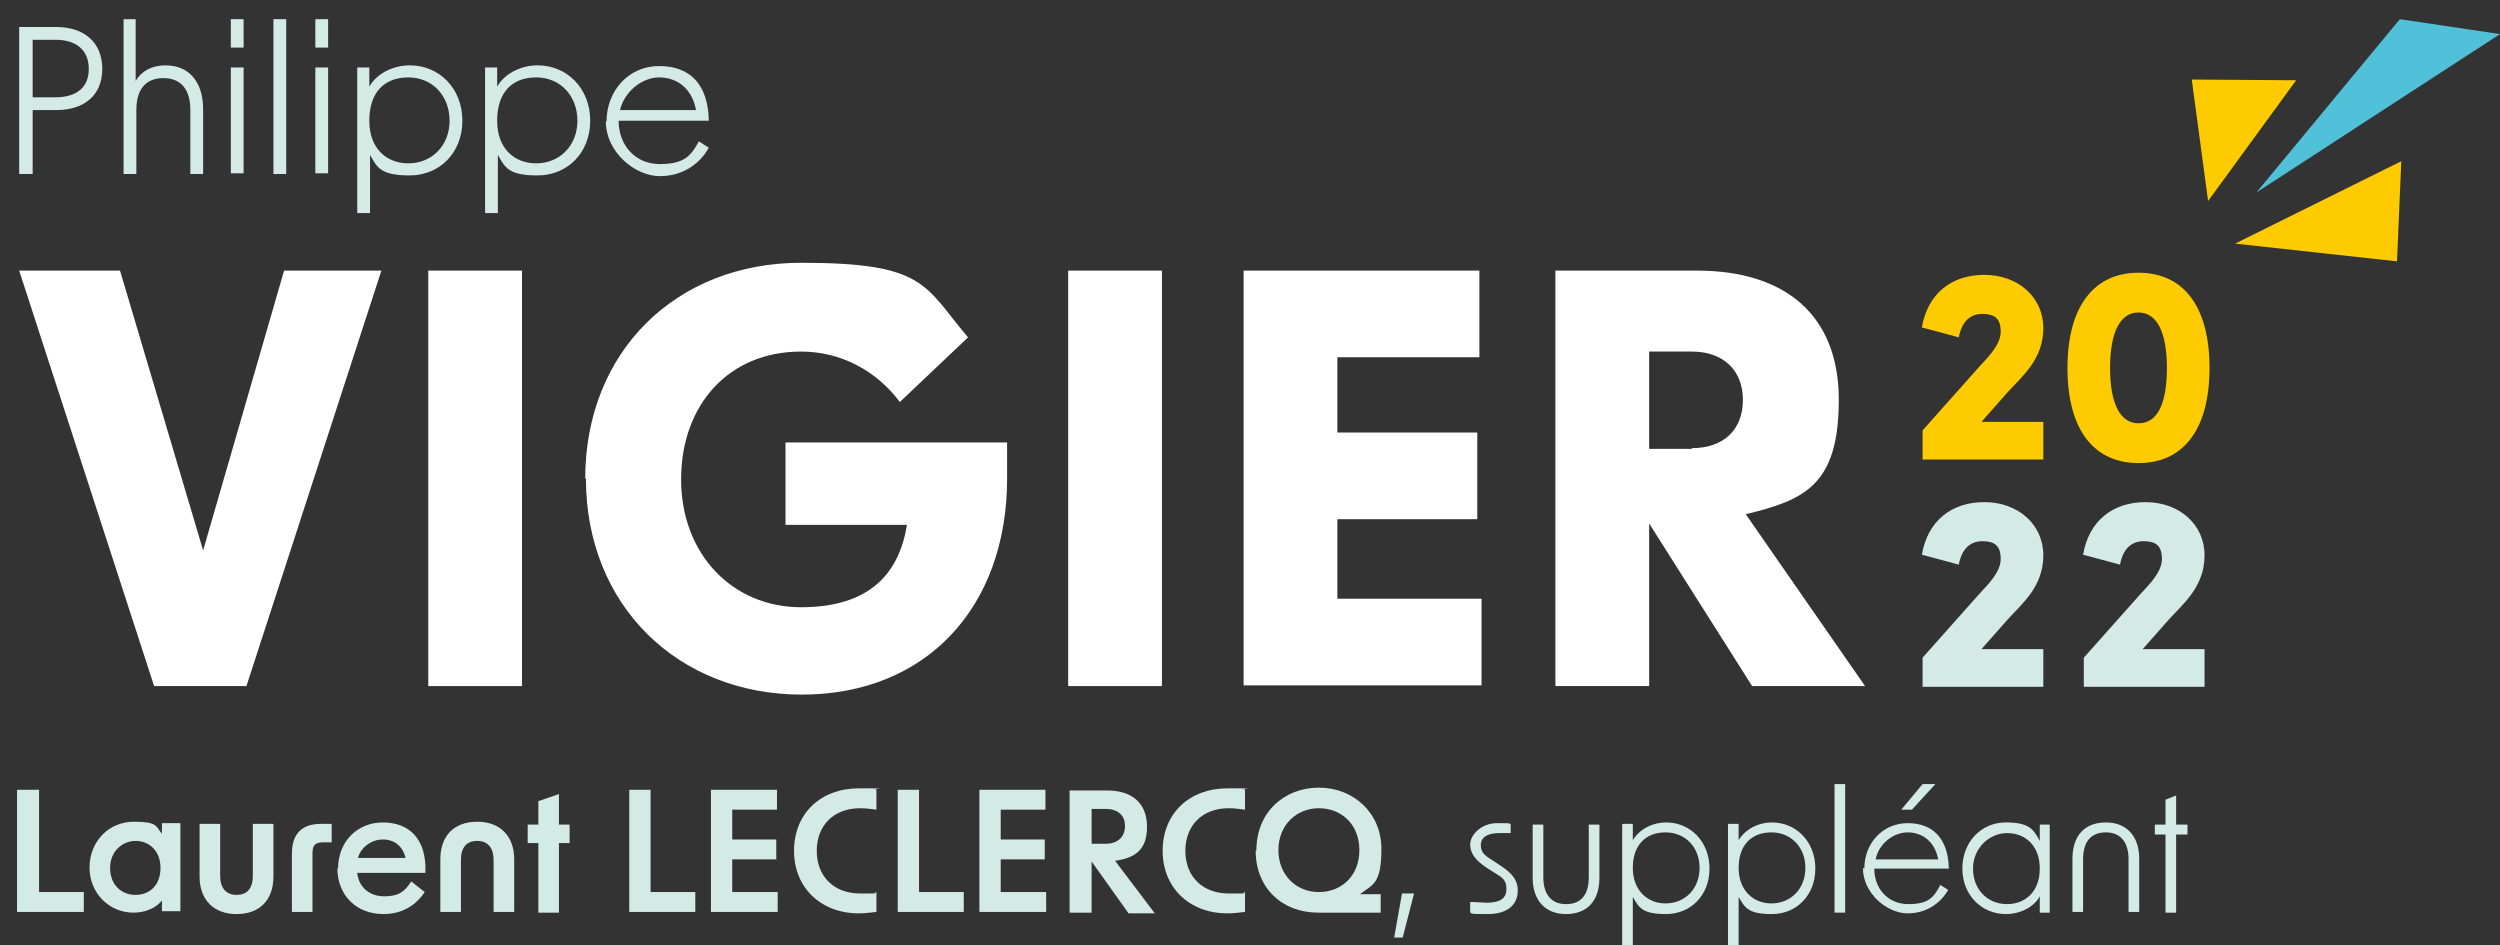
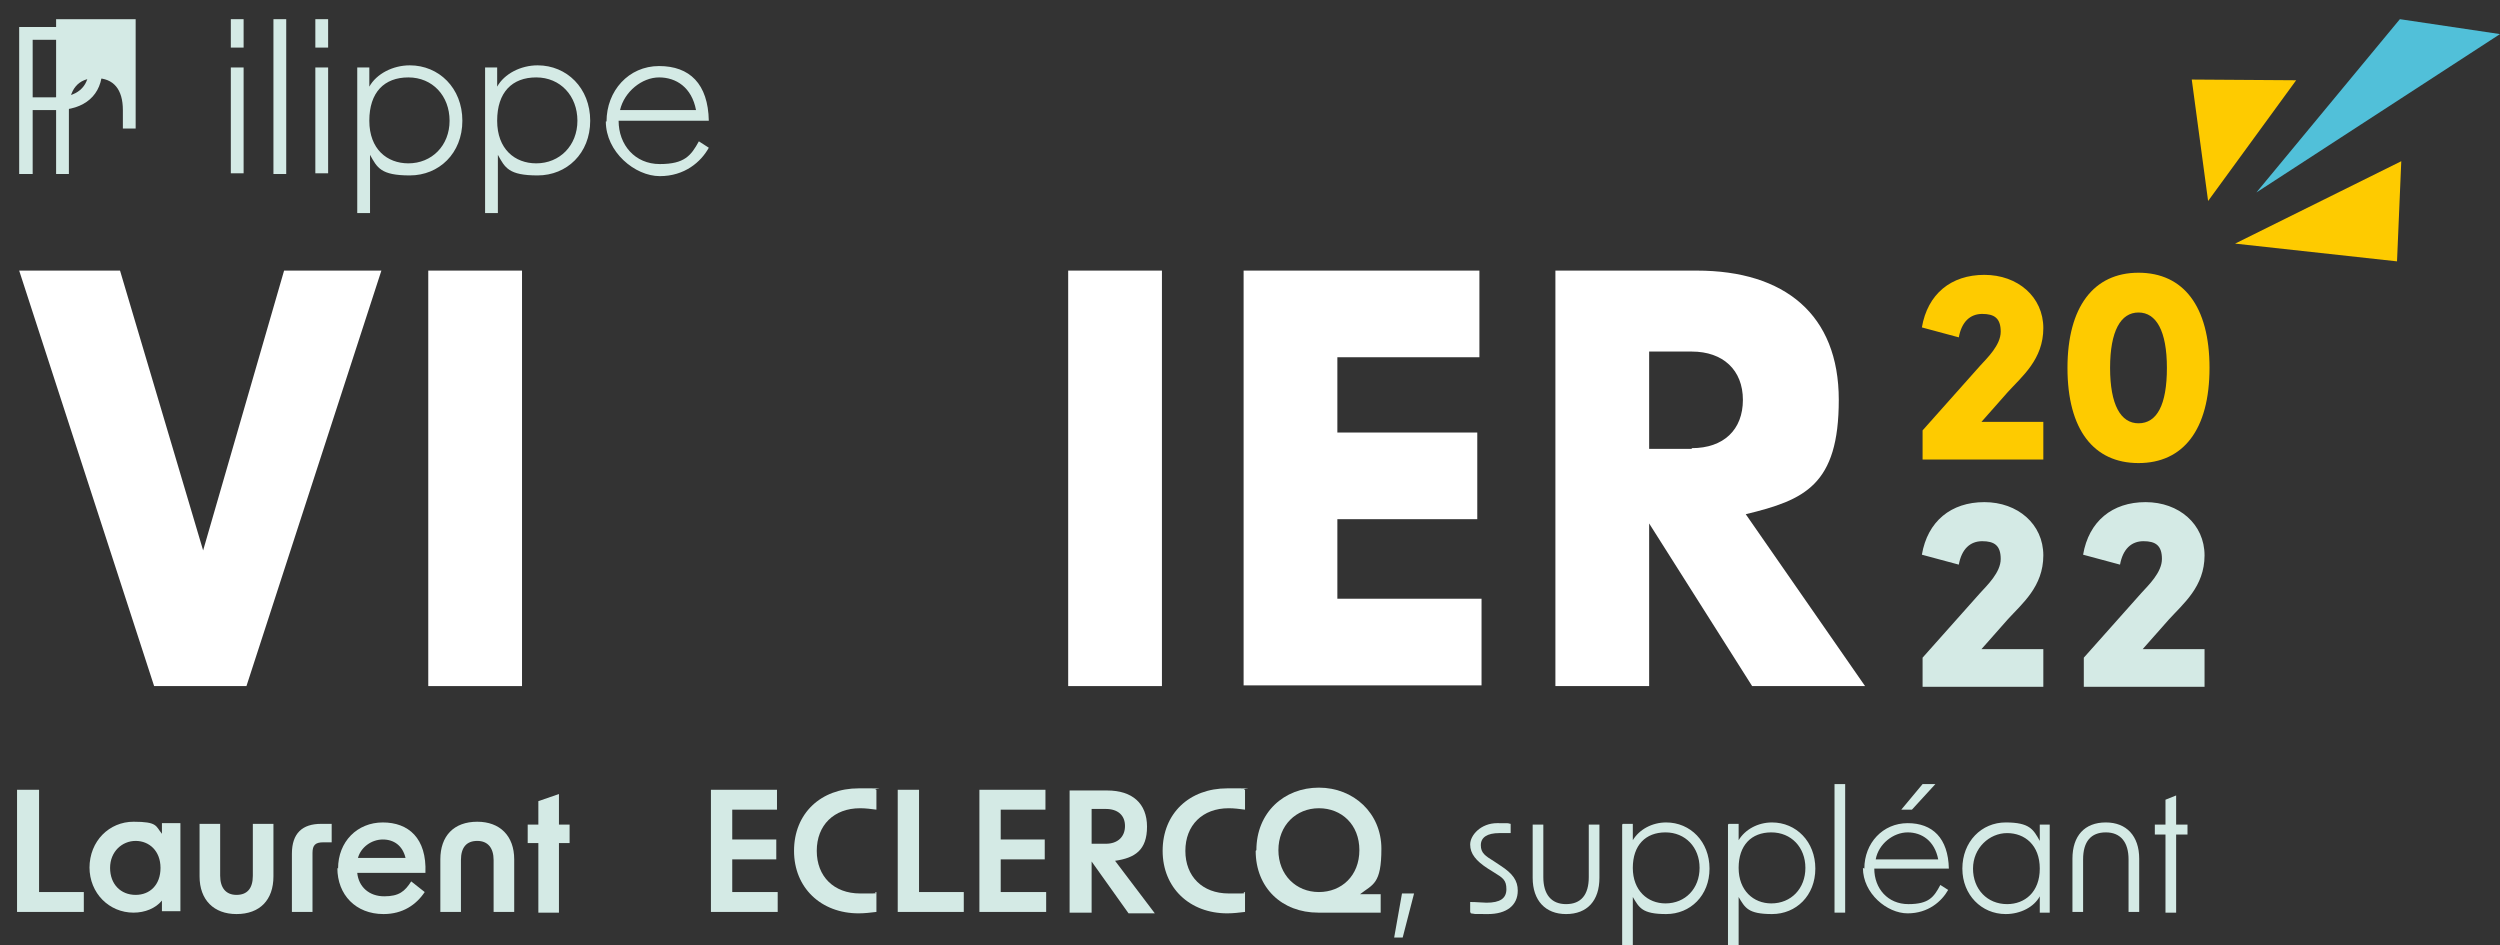
<svg xmlns="http://www.w3.org/2000/svg" viewBox="0 0 352 133.1">
  <rect x="0" y="0" width="352" height="133.1" fill="#333333" stroke="none" />
  <defs>
    <style>.d{fill:#fff;}.e{fill:#51c0d9;}.f{fill:#fecb00;}.g{fill:#d4eae5;}</style>
  </defs>
  <g id="a" />
  <g id="b">
    <g id="c">
      <g>
        <path class="g" d="M2.7,3.8H7.9c4,0,6.5,2.2,6.5,5.9s-2.5,5.8-6.5,5.8h-3.3v9h-1.9V3.8ZM7.8,13.7c3,0,4.7-1.4,4.7-4s-1.7-4.1-4.7-4.1h-3.2V13.7h3.2Z" />
-         <path class="g" d="M17.3,2.7h1.8v6.3c0,.8,0,1.6,0,2.4,.8-1.4,2.3-2.2,4.2-2.2,3.3,0,5.3,2.3,5.3,6.2v9.1h-1.8V15.5c0-2.9-1.3-4.5-3.8-4.5s-3.8,1.6-3.8,4.5v9h-1.8V2.7Z" />
+         <path class="g" d="M17.3,2.7h1.8v6.3v9.1h-1.8V15.5c0-2.9-1.3-4.5-3.8-4.5s-3.8,1.6-3.8,4.5v9h-1.8V2.7Z" />
        <path class="g" d="M32.5,2.7h1.8V6.7h-1.8V2.7Zm0,6.8h1.8v14.9h-1.8V9.5Z" />
        <path class="g" d="M38.5,2.7h1.8V24.5h-1.8V2.7Z" />
        <path class="g" d="M44.4,2.7h1.8V6.7h-1.8V2.7Zm0,6.8h1.8v14.9h-1.8V9.5Z" />
        <path class="g" d="M50.3,9.5h1.7v2.7c1-1.8,3.3-3,5.7-3,4.1,0,7.4,3.2,7.4,7.8s-3.3,7.7-7.4,7.7-4.6-1.1-5.6-2.9c0,1,0,2.2,0,3.2v5h-1.8V9.5Zm7.2,13.5c3.3,0,5.8-2.5,5.8-6s-2.4-6.1-5.8-6.1-5.5,2.1-5.5,6.1,2.5,6,5.5,6Z" />
        <path class="g" d="M68.3,9.5h1.7v2.7c1-1.8,3.3-3,5.7-3,4.1,0,7.4,3.2,7.4,7.8s-3.3,7.7-7.4,7.7-4.6-1.1-5.6-2.9c0,1,0,2.2,0,3.2v5h-1.8V9.5Zm7.2,13.5c3.3,0,5.8-2.5,5.8-6s-2.4-6.1-5.8-6.1-5.5,2.1-5.5,6.1,2.5,6,5.5,6Z" />
        <path class="g" d="M85.4,17.1c0-4.3,3.1-7.8,7.4-7.8s6.9,2.5,7,7.7h-12.7c0,3.4,2.3,6.1,5.8,6.1s4.4-1.2,5.5-3.2l1.4,.9c-1.1,2-3.4,4-6.9,4s-7.6-3.4-7.6-7.7Zm12.6-1.6c-.6-3.2-2.8-4.6-5.2-4.6s-4.9,2-5.5,4.6h10.7Z" />
      </g>
      <g>
        <path class="d" d="M2.7,38.1h14.2l11.7,39.4,11.4-39.4h13.7l-19,58.5h-13L2.7,38.1Z" />
        <path class="d" d="M60.3,38.1h13.2v58.5h-13.2V38.1Z" />
-         <path class="d" d="M82.4,67.4c0-17.9,12.8-30.4,30.4-30.4s17.3,3.2,23.5,10.5l-9.6,9.1c-3.3-4.4-8.3-7.1-13.9-7.1-10.2,0-16.9,7.5-16.9,18s7.2,18,16.9,18,13.8-4.8,14.9-11.6h-17.1v-11.6h31.2v5.1c0,18.1-11.4,30.4-28.9,30.4s-30.4-12.6-30.4-30.4Z" />
        <path class="d" d="M150.4,38.1h13.2v58.5h-13.2V38.1Z" />
        <path class="d" d="M175.1,38.1h33.2v12.2h-20v10.6h19.7v12.2h-19.7v11.2h20.3v12.2h-33.5V38.1Z" />
        <path class="d" d="M232.2,73.7v22.9h-13.2V38.1h19.9c12.4,0,20,6.2,20,18.2s-4.8,14.1-13.1,16.1l16.8,24.2h-15.9l-14.5-22.9Zm6-10.6c4.5,0,7.2-2.6,7.2-6.8s-2.8-6.8-7.2-6.8h-6v13.7h6Z" />
      </g>
      <g>
        <path class="f" d="M278.8,59.4h8.9v5.3h-17v-4.1l8.1-9.1c1-1.1,2.9-2.9,2.9-4.8s-.9-2.5-2.6-2.5-2.9,1.1-3.3,3.3l-5.2-1.4c.8-4.7,4.1-7.4,8.8-7.4s8.3,3.1,8.3,7.5-3,6.8-5,9l-3.8,4.3Z" />
        <path class="f" d="M291.1,51.8c0-8.6,3.7-13.4,10-13.4s10,4.7,10,13.4-3.7,13.4-10,13.4-10-4.7-10-13.4Zm10,7.8c2.6,0,4-2.6,4-7.8s-1.5-7.8-4-7.8-4,2.6-4,7.8,1.5,7.8,4,7.8Z" />
      </g>
      <g>
        <path class="g" d="M278.8,91.4h8.9v5.3h-17v-4.1l8.1-9.1c1-1.1,2.9-2.9,2.9-4.8s-.9-2.5-2.6-2.5-2.9,1.1-3.3,3.3l-5.2-1.4c.8-4.7,4.1-7.4,8.8-7.4s8.3,3.1,8.3,7.5-3,6.8-5,9l-3.8,4.3Z" />
        <path class="g" d="M301.5,91.4h8.9v5.3h-17v-4.1l8.1-9.1c1-1.1,2.9-2.9,2.9-4.8s-.9-2.5-2.6-2.5-2.9,1.1-3.3,3.3l-5.2-1.4c.8-4.7,4.1-7.4,8.8-7.4s8.3,3.1,8.3,7.5-3,6.8-5,9l-3.8,4.3Z" />
      </g>
      <polygon class="f" points="310.9 28.3 308.6 11.2 323.3 11.3 310.9 28.3" />
      <polygon class="e" points="317.7 27.1 337.9 2.7 352 4.8 317.7 27.1" />
      <polygon class="f" points="314.7 34.3 338.1 22.7 337.5 36.8 314.7 34.3" />
      <g>
        <path class="g" d="M2.4,111.2h3.1v14.4h6.3v2.8H2.4v-17.2Z" />
        <path class="g" d="M12.6,122.2c0-3.8,2.8-6.5,6.2-6.5s3.1,.6,4,1.7v-1.5h2.6v12.4h-2.6v-1.5c-.9,1.1-2.4,1.7-4,1.7-3.4,0-6.2-2.7-6.2-6.4Zm6.5,3.8c2,0,3.5-1.4,3.5-3.8s-1.6-3.8-3.5-3.8-3.6,1.5-3.6,3.8,1.5,3.8,3.6,3.8Z" />
        <path class="g" d="M33.3,128.7c-3.2,0-5.2-2-5.2-5.3v-7.4h2.9v7.3c0,1.7,.8,2.7,2.3,2.7s2.3-.9,2.3-2.7v-7.3h2.9v7.4c0,3.3-1.9,5.3-5.2,5.3Z" />
        <path class="g" d="M45.2,116h1.5v2.6h-1.2c-1.1,0-1.5,.4-1.5,1.5v8.3h-2.9v-8.2c0-2.9,1.5-4.2,4.1-4.2Z" />
        <path class="g" d="M47.6,122.3c0-3.8,2.7-6.5,6.3-6.5s6.2,2.2,6,7.1h-9.6c.2,2,1.7,3.3,3.8,3.3s2.9-.7,3.8-2.1l1.9,1.5c-1.2,1.8-3.1,3.1-5.8,3.1-3.9,0-6.5-2.7-6.5-6.5Zm9.5-1.5c-.4-1.7-1.6-2.6-3.2-2.6s-3.1,1.1-3.5,2.6h6.7Z" />
        <path class="g" d="M67.2,115.7c3.2,0,5.2,2,5.2,5.3v7.4h-2.9v-7.3c0-1.7-.8-2.7-2.3-2.7s-2.3,.9-2.3,2.7v7.3h-2.9v-7.4c0-3.3,1.9-5.3,5.2-5.3Z" />
        <path class="g" d="M75.8,118.7h-1.5v-2.6h1.5v-3.3l2.9-1v4.3h1.5v2.6h-1.5v9.8h-2.9v-9.8Z" />
-         <path class="g" d="M88.5,111.2h3.1v14.4h6.3v2.8h-9.3v-17.2Z" />
        <path class="g" d="M100.1,111.2h9.3v2.8h-6.3v4.2h6.2v2.8h-6.2v4.6h6.4v2.8h-9.4v-17.2Z" />
        <path class="g" d="M111.8,119.8c0-5.3,3.8-8.8,9.1-8.8s1.6,0,2.5,.2v2.8c-.8-.1-1.5-.2-2.3-.2-3.7,0-6.1,2.4-6.1,6s2.4,6,6.1,6,1.5,0,2.3-.2v2.8c-.8,.1-1.7,.2-2.5,.2-5.3,0-9.1-3.6-9.1-8.8Z" />
        <path class="g" d="M126.3,111.2h3.1v14.4h6.3v2.8h-9.3v-17.2Z" />
        <path class="g" d="M137.9,111.2h9.3v2.8h-6.3v4.2h6.2v2.8h-6.2v4.6h6.4v2.8h-9.4v-17.2Z" />
        <path class="g" d="M153.7,121.2v7.3h-3.1v-17.2h5.3c3.5,0,5.6,1.8,5.6,5.1s-1.7,4.4-4.5,4.8l5.6,7.4h-3.7l-5.2-7.3Zm2-2.4c1.7,0,2.7-1,2.7-2.5s-1-2.4-2.7-2.4h-2v4.9h2Z" />
        <path class="g" d="M163.7,119.8c0-5.3,3.8-8.8,9.1-8.8s1.6,0,2.5,.2v2.8c-.8-.1-1.5-.2-2.3-.2-3.7,0-6.1,2.4-6.1,6s2.4,6,6.1,6,1.5,0,2.3-.2v2.8c-.8,.1-1.7,.2-2.5,.2-5.3,0-9.1-3.6-9.1-8.8Z" />
        <path class="g" d="M176.9,119.7c0-5.3,3.9-8.8,8.8-8.8s8.8,3.6,8.8,8.6-1.2,5-3,6.4h2.9v2.6h-8.8c-5.1,0-8.8-3.5-8.8-8.7Zm8.8,5.9c3.2,0,5.7-2.3,5.7-5.9s-2.5-5.9-5.7-5.9-5.7,2.4-5.7,5.9,2.5,5.9,5.7,5.9Z" />
      </g>
      <g>
        <path class="g" d="M197.4,125.8h1.7l-1.6,6.2h-1.2l1.1-6.2Z" />
        <path class="g" d="M207,128.4v-1.4c.9,0,1.8,.1,2.3,.1,1.9,0,2.8-.6,2.8-1.9s-.5-1.6-1.8-2.4l-.8-.5c-1.7-1.1-2.5-2.1-2.5-3.4s1.5-3,3.8-3,1.2,0,1.9,.1v1.3c-.7,0-1.2,0-1.6,0-1.7,0-2.6,.6-2.6,1.7s.6,1.5,1.9,2.3l.9,.6c1.7,1.1,2.4,2.1,2.4,3.5,0,2.1-1.6,3.3-4.2,3.3s-1.5,0-2.4-.1Z" />
        <path class="g" d="M220.5,128.7c-2.9,0-4.7-1.9-4.7-5.1v-7.5h1.5v7.4c0,2.4,1.1,3.8,3.2,3.8s3.2-1.3,3.2-3.8v-7.4h1.5v7.5c0,3.2-1.7,5.1-4.7,5.1Z" />
        <path class="g" d="M228.5,116h1.4v2.3c.9-1.5,2.7-2.5,4.7-2.5,3.4,0,6.1,2.7,6.1,6.5s-2.7,6.4-6.1,6.4-3.8-.9-4.7-2.4c0,.9,0,1.8,0,2.7v4.1h-1.5v-17Zm6,11.2c2.8,0,4.8-2.1,4.8-5s-2-5-4.8-5-4.6,1.8-4.6,5,2.1,5,4.6,5Z" />
        <path class="g" d="M243.4,116h1.4v2.3c.9-1.5,2.7-2.5,4.7-2.5,3.4,0,6.1,2.7,6.1,6.5s-2.7,6.4-6.1,6.4-3.8-.9-4.7-2.4c0,.9,0,1.8,0,2.7v4.1h-1.5v-17Zm6,11.2c2.8,0,4.8-2.1,4.8-5s-2-5-4.8-5-4.6,1.8-4.6,5,2.1,5,4.6,5Z" />
        <path class="g" d="M258.3,110.4h1.5v18.1h-1.5v-18.1Z" />
        <path class="g" d="M262.5,122.3c0-3.6,2.6-6.4,6.1-6.4s5.7,2.1,5.8,6.4h-10.5c0,2.8,1.9,5,4.8,5s3.6-1,4.5-2.7l1.1,.7c-.9,1.6-2.8,3.3-5.7,3.3s-6.3-2.8-6.3-6.4Zm10.4-1.3c-.5-2.6-2.3-3.8-4.3-3.8s-4.1,1.6-4.5,3.8h8.8Zm-2.3-10.6h1.9l-3.3,3.6h-1.5l3-3.6Z" />
        <path class="g" d="M276.3,122.3c0-3.8,2.7-6.5,6.1-6.5s3.9,1,4.8,2.6v-2.3h1.4v12.4h-1.4v-2.3c-.8,1.5-2.7,2.5-4.8,2.5-3.4,0-6.1-2.7-6.1-6.4Zm6.3,5c2.5,0,4.6-1.7,4.6-5s-2.1-5-4.6-5-4.8,2.1-4.8,5,2,5,4.8,5Z" />
        <path class="g" d="M296.5,115.8c2.9,0,4.7,1.9,4.7,5.1v7.5h-1.5v-7.4c0-2.4-1.1-3.8-3.2-3.8s-3.2,1.3-3.2,3.8v7.4h-1.5v-7.5c0-3.2,1.7-5.1,4.7-5.1Z" />
        <path class="g" d="M304.9,117.5h-1.5v-1.4h1.5v-3.5l1.5-.6v4.1h1.6v1.4h-1.6v11h-1.5v-11Z" />
      </g>
    </g>
  </g>
</svg>